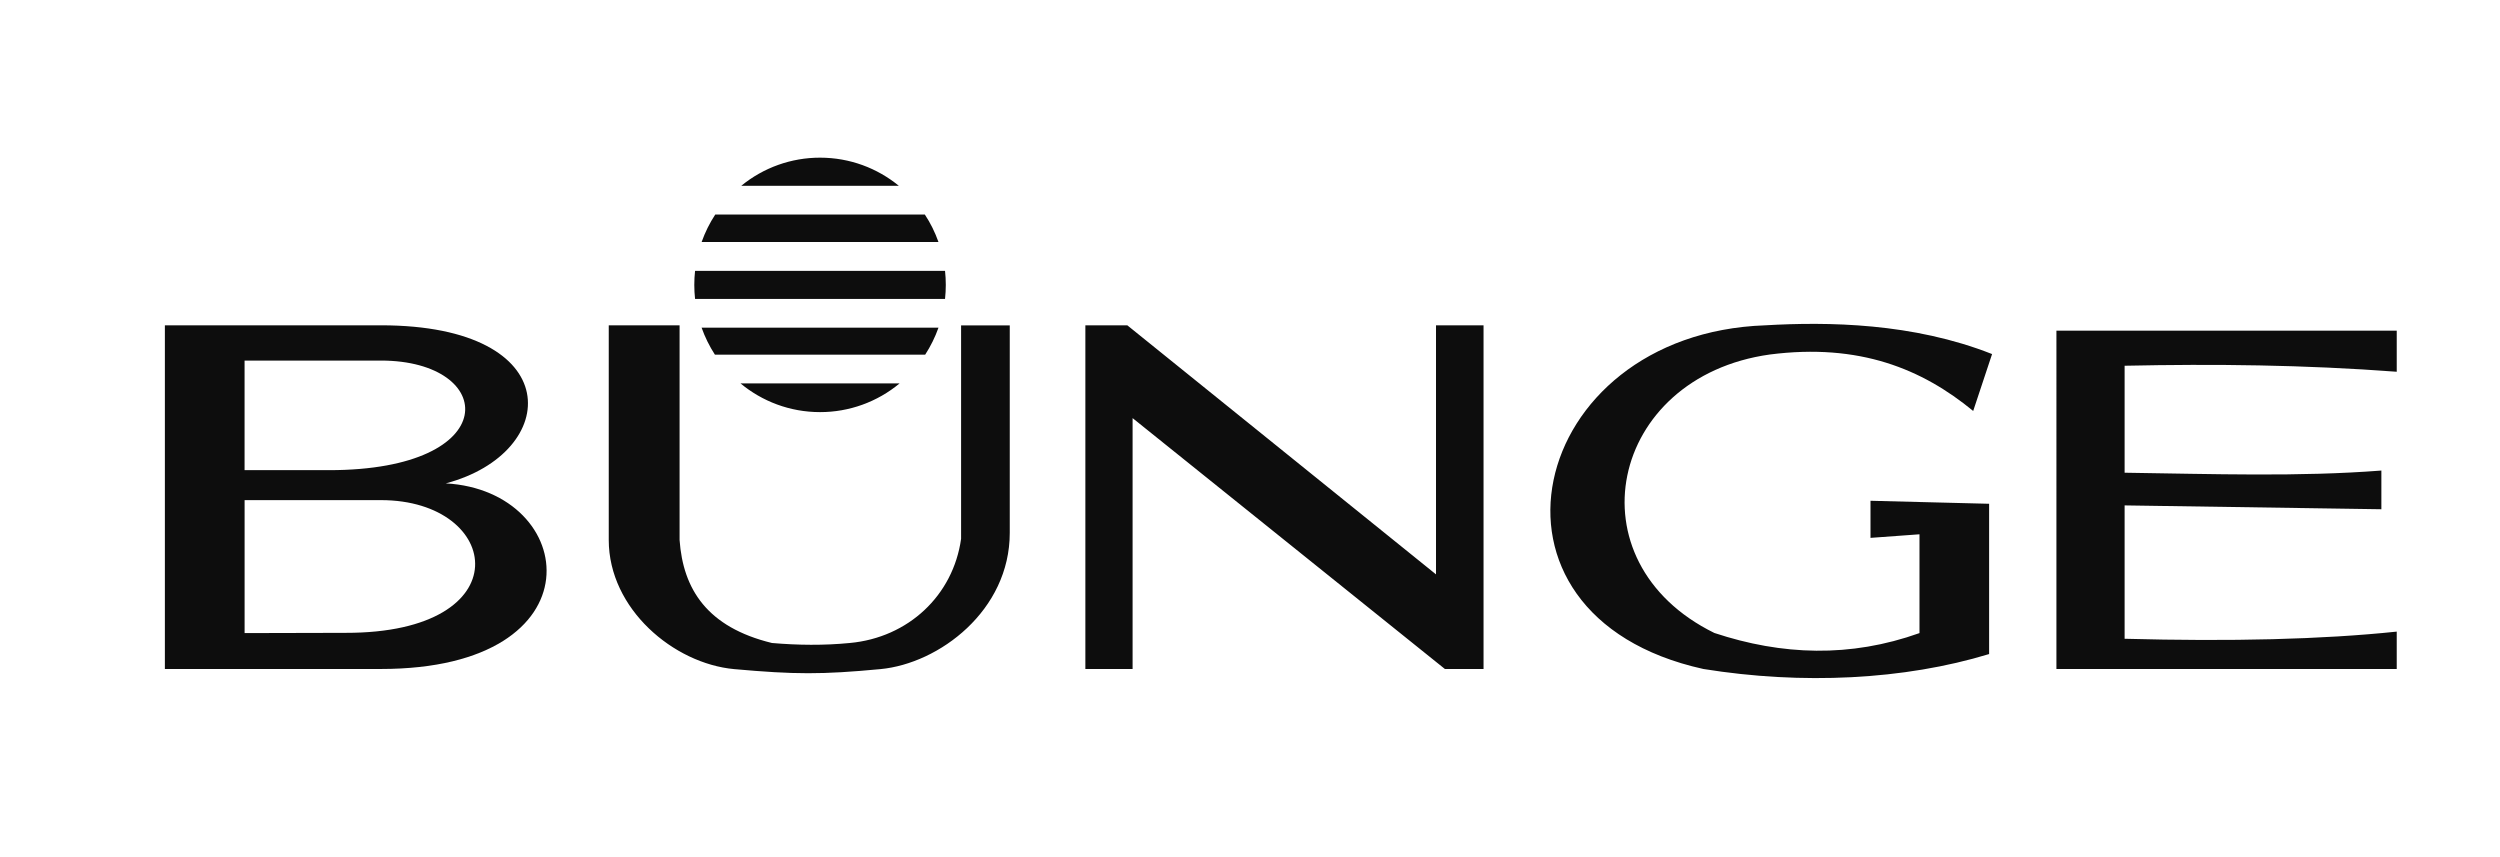
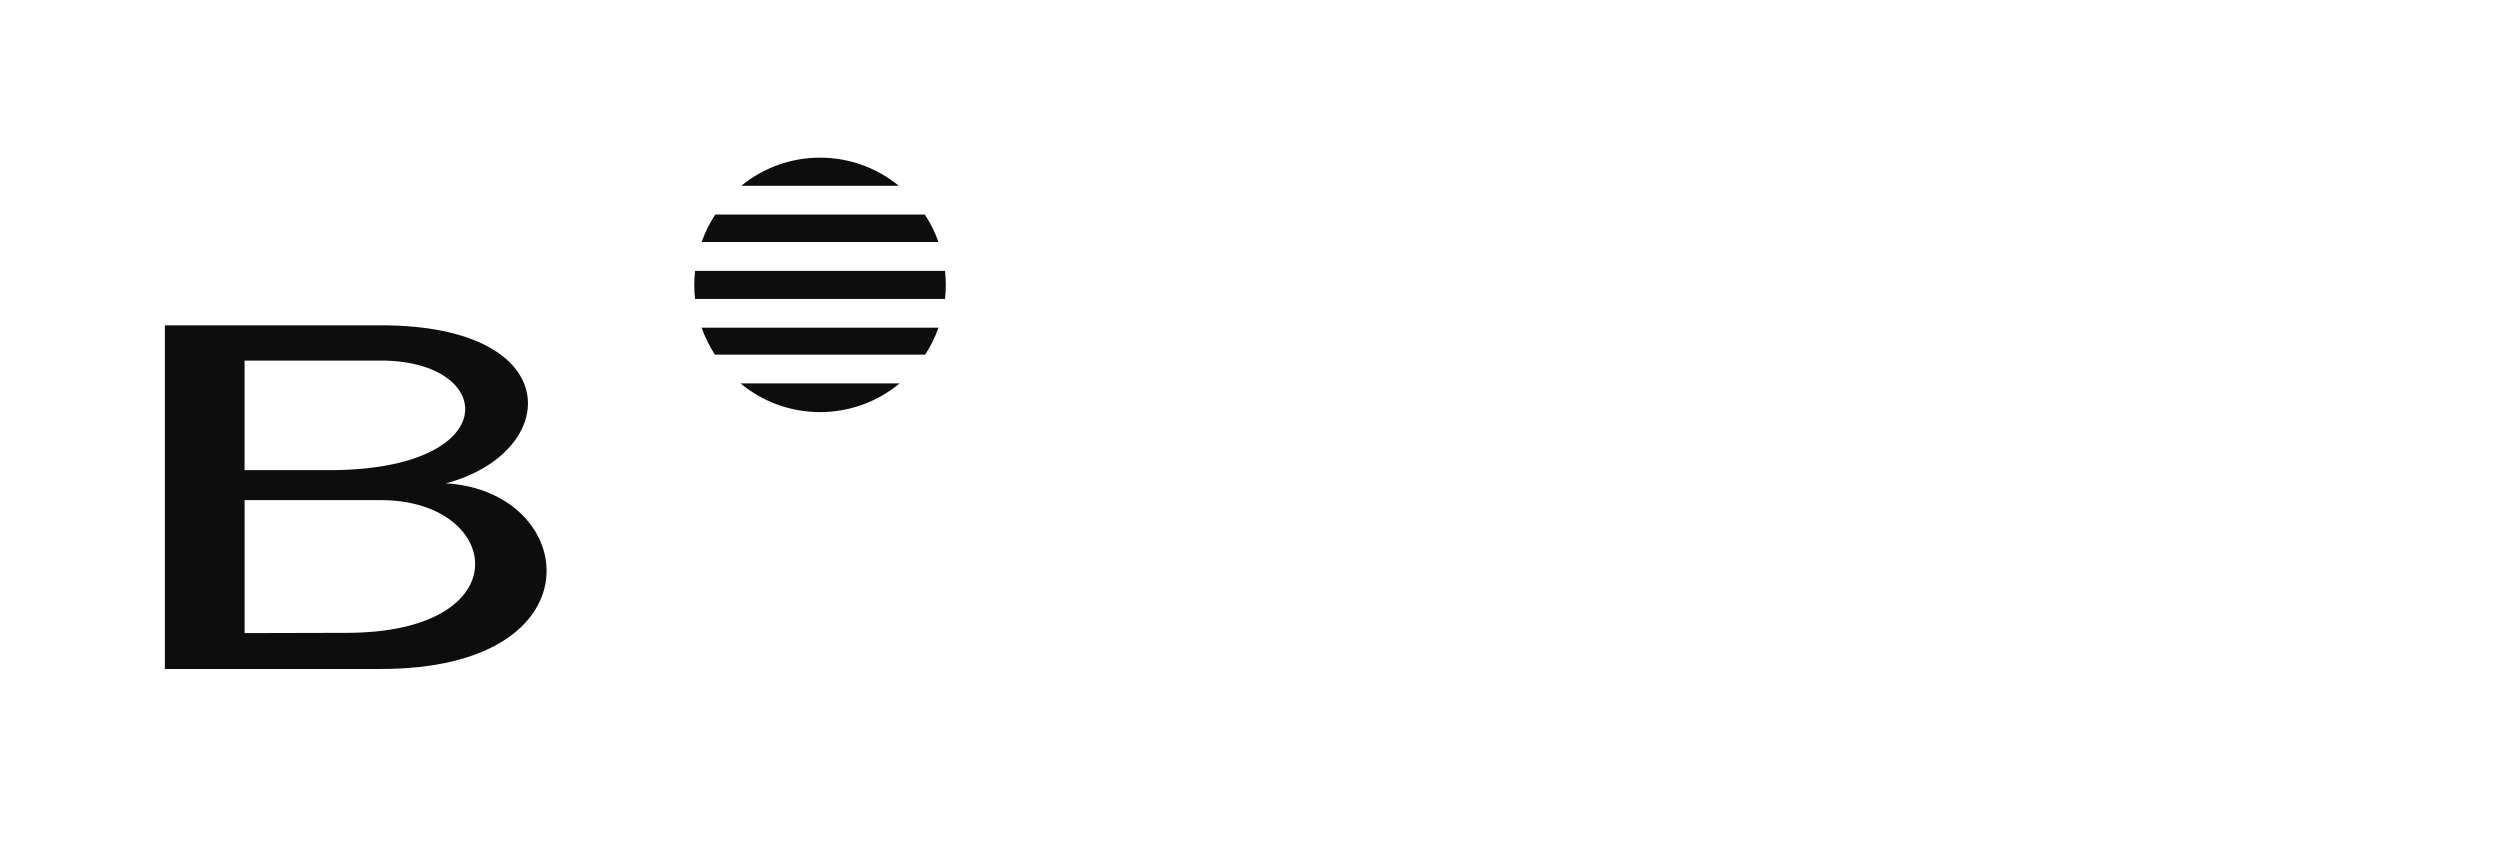
<svg xmlns="http://www.w3.org/2000/svg" id="a" width="321" height="110" viewBox="0 0 321 110">
  <path d="M105.294,20.244c3.832,0,7.357,1.353,10.122,3.617h-20.243c2.853-2.342,6.431-3.621,10.122-3.617h-.002Zm13.453,7.298c.72,1.091,1.31,2.28,1.754,3.534h-30.413c.446-1.255,1.035-2.444,1.754-3.534h26.904Zm2.595,7.233c.131,1.2,.131,2.41,0,3.609h-32.096c-.131-1.2-.131-2.41,0-3.609h32.096Zm-.841,7.3c-.432,1.216-1.004,2.377-1.705,3.46h-27.003c-.702-1.083-1.275-2.244-1.707-3.46h30.415Zm-4.988,7.15c-2.87,2.388-6.486,3.694-10.219,3.69-3.88,0-7.437-1.385-10.218-3.69h20.437ZM21.17,85.898V41.769h27.737c24.075,0,23.145,16.376,8.334,20.296,17.075,.952,20.058,23.832-8.334,23.832H21.17v.002Zm10.235-25.529h10.832c22.604,0,21.609-14.072,6.671-14.072H31.403v14.074l.002-.002Zm0,20.92c3.767,0,9.215-.032,12.983-.032,22.676,.032,20.113-17.041,4.526-17.041H31.407v17.073h-.002Z" fill="#0d0d0d" fill-rule="evenodd" />
-   <path d="M78.164,69.332v-27.562h9.094v27.562c.446,6.322,3.541,11.202,11.861,13.228,3.331,.287,6.669,.326,9.998,0,7.495-.689,13.268-6.094,14.287-13.376v-27.406h6.249v26.643c0,9.973-9.072,16.779-16.597,17.492-7.527,.713-11.035,.697-18.796,0-7.753-.713-16.096-7.725-16.096-16.581Zm61.197,16.565V41.769h5.384l39.638,31.981v-31.98h6.104v44.127h-4.964l-40.098-32.212v32.212h-6.064Zm87.885-40.379c11.504-1.476,19.555,1.853,26.111,7.249l2.426-7.306c-10.162-4.018-21.093-4.158-29.144-3.69-30.576,1.075-39.217,37.214-7.922,44.127,12.658,2.041,25.78,1.411,36.686-1.918v-19.296c-5.077-.132-10.154-.255-15.231-.385v4.763c2.094-.156,4.197-.31,6.29-.459v12.686c-8.885,3.175-17.656,2.863-26.339-.016-18.618-9.151-13.556-32.868,7.123-35.755h0Zm80.495,35.583v4.797h-43.696V42.46h43.696v5.273c-11.875-.895-23.469-1.017-34.941-.771v13.735c11.423,.164,22.426,.541,32.968-.279v4.97l-32.968-.494v17.124c13.631,.368,25.354,.089,34.941-.919h0Z" fill="#0d0d0d" fill-rule="evenodd" />
</svg>